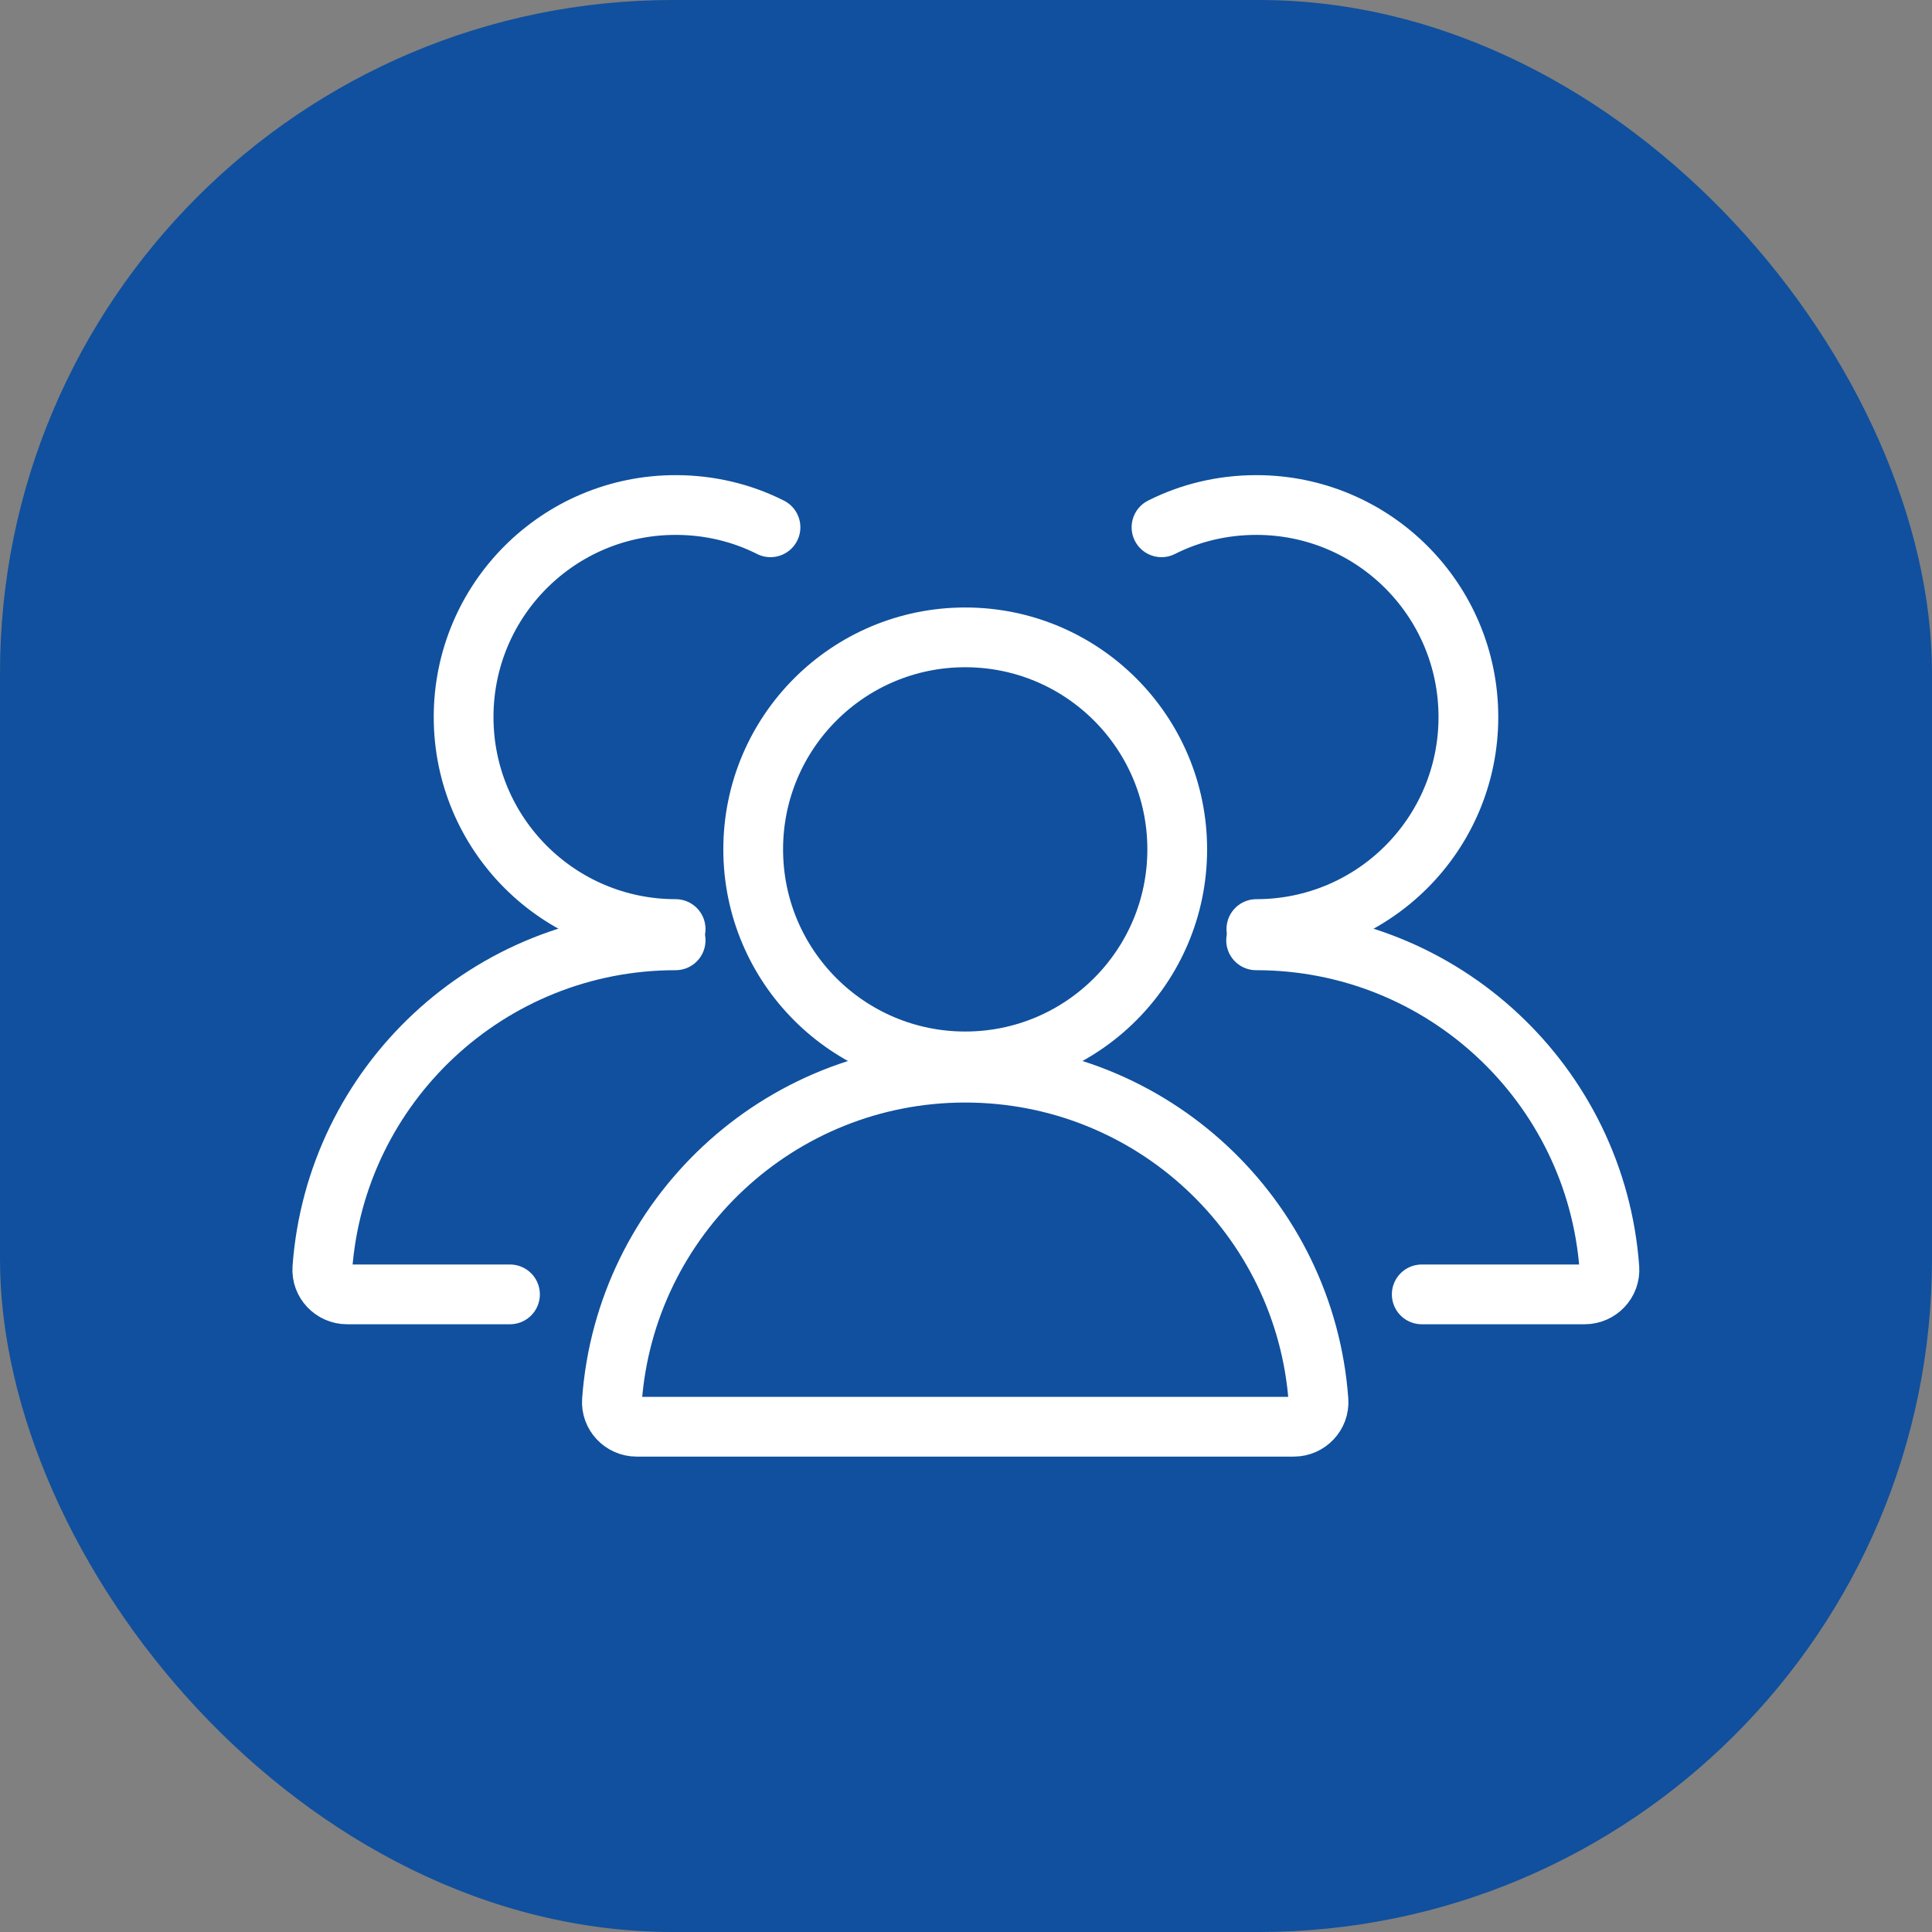
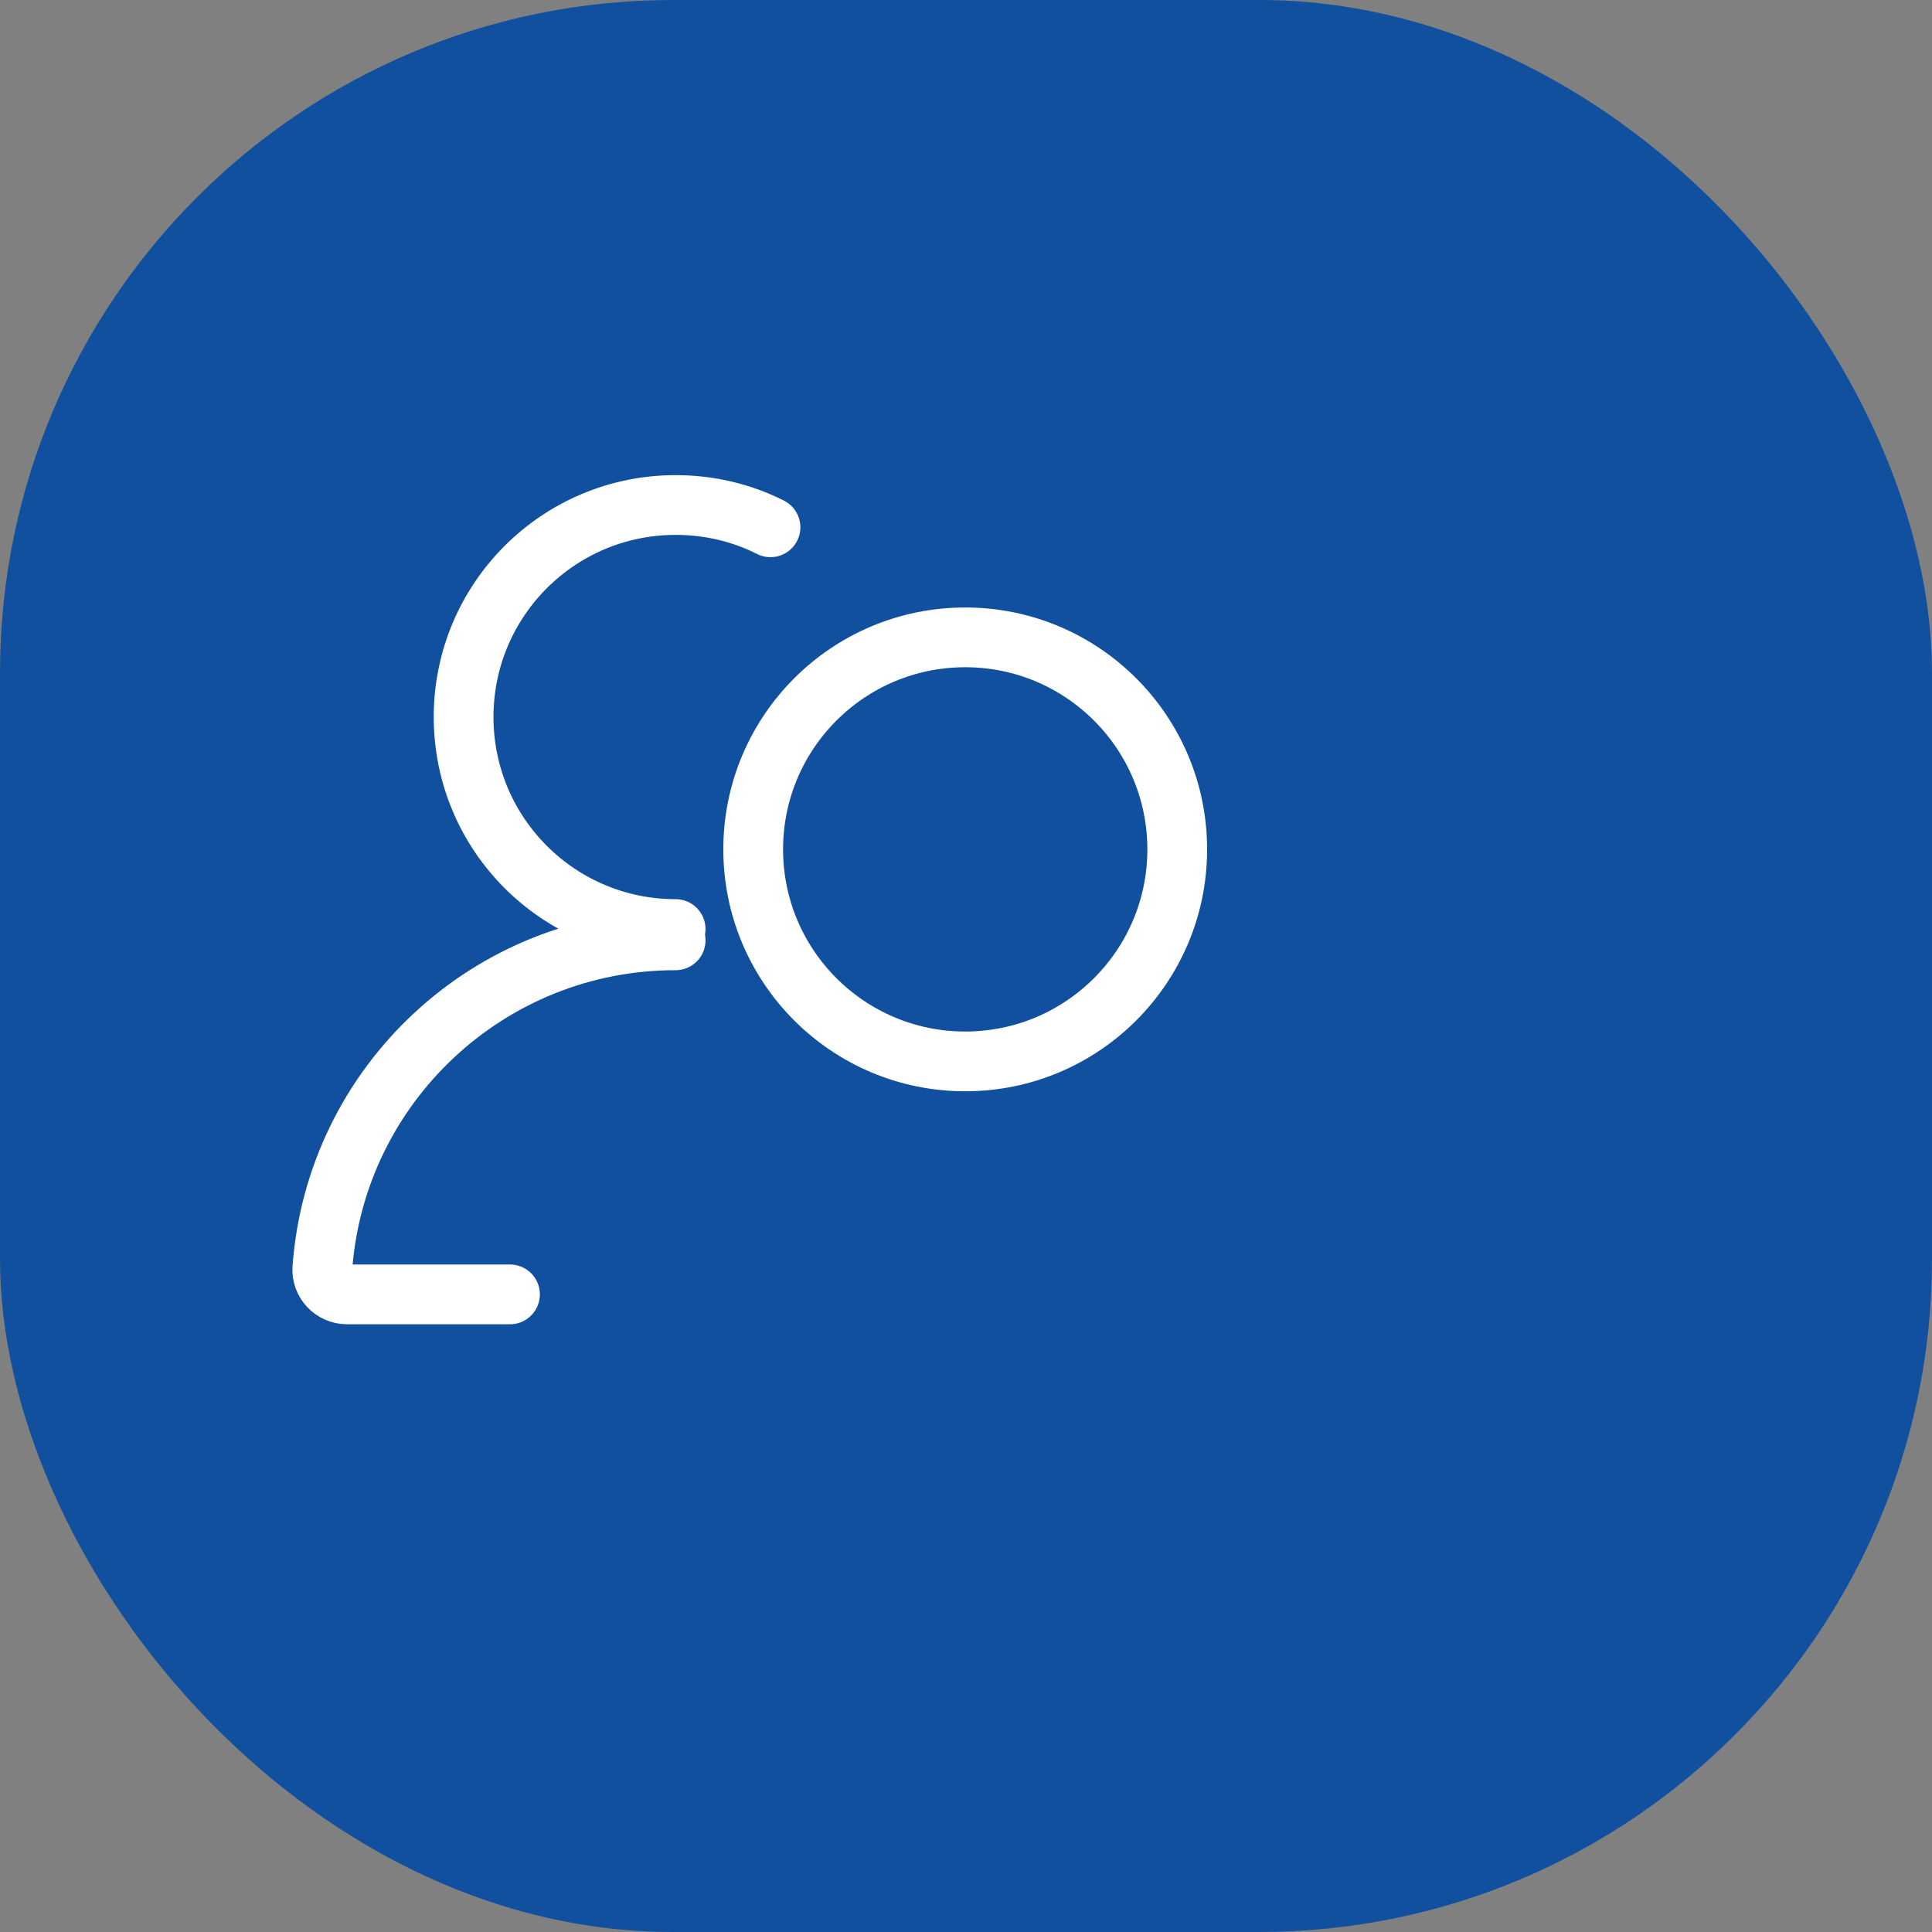
<svg xmlns="http://www.w3.org/2000/svg" id="Capa_1" data-name="Capa 1" viewBox="0 0 73.72 73.72">
  <rect x="0" y="0" width="73.72" height="73.72" fill="#808080" stroke="none" />
  <defs>
    <style>      .cls-1 {        stroke-linecap: round;      }      .cls-1, .cls-2 {        fill: none;        stroke: #fff;        stroke-miterlimit: 10;        stroke-width: 2.28px;      }      .cls-3 {        fill: #10509e;      }    </style>
  </defs>
  <rect class="cls-3" width="73.72" height="73.72" rx="25.68" ry="25.68" />
  <g>
    <circle class="cls-1" cx="36.83" cy="32.41" r="8.09" />
-     <path class="cls-2" d="M36.83,40.93c-7.13,0-12.97,5.52-13.48,12.51-.04,.54,.4,1,.94,1h25.08c.54,0,.98-.46,.94-1-.51-7-6.35-12.51-13.48-12.51Z" />
-     <path class="cls-1" d="M44.32,20.12c1.09-.55,2.32-.85,3.62-.85,4.47,0,8.09,3.62,8.09,8.09s-3.62,8.09-8.09,8.09" />
-     <path class="cls-1" d="M54.25,49.39h6.22c.54,0,.98-.46,.94-1-.51-7-6.35-12.51-13.48-12.51" />
    <path class="cls-1" d="M29.4,20.12c-1.09-.55-2.32-.85-3.62-.85-4.47,0-8.09,3.62-8.09,8.09,0,4.47,3.62,8.09,8.09,8.09" />
    <path class="cls-1" d="M19.46,49.39h-6.22c-.54,0-.98-.46-.94-1,.51-7,6.35-12.51,13.48-12.51" />
  </g>
</svg>